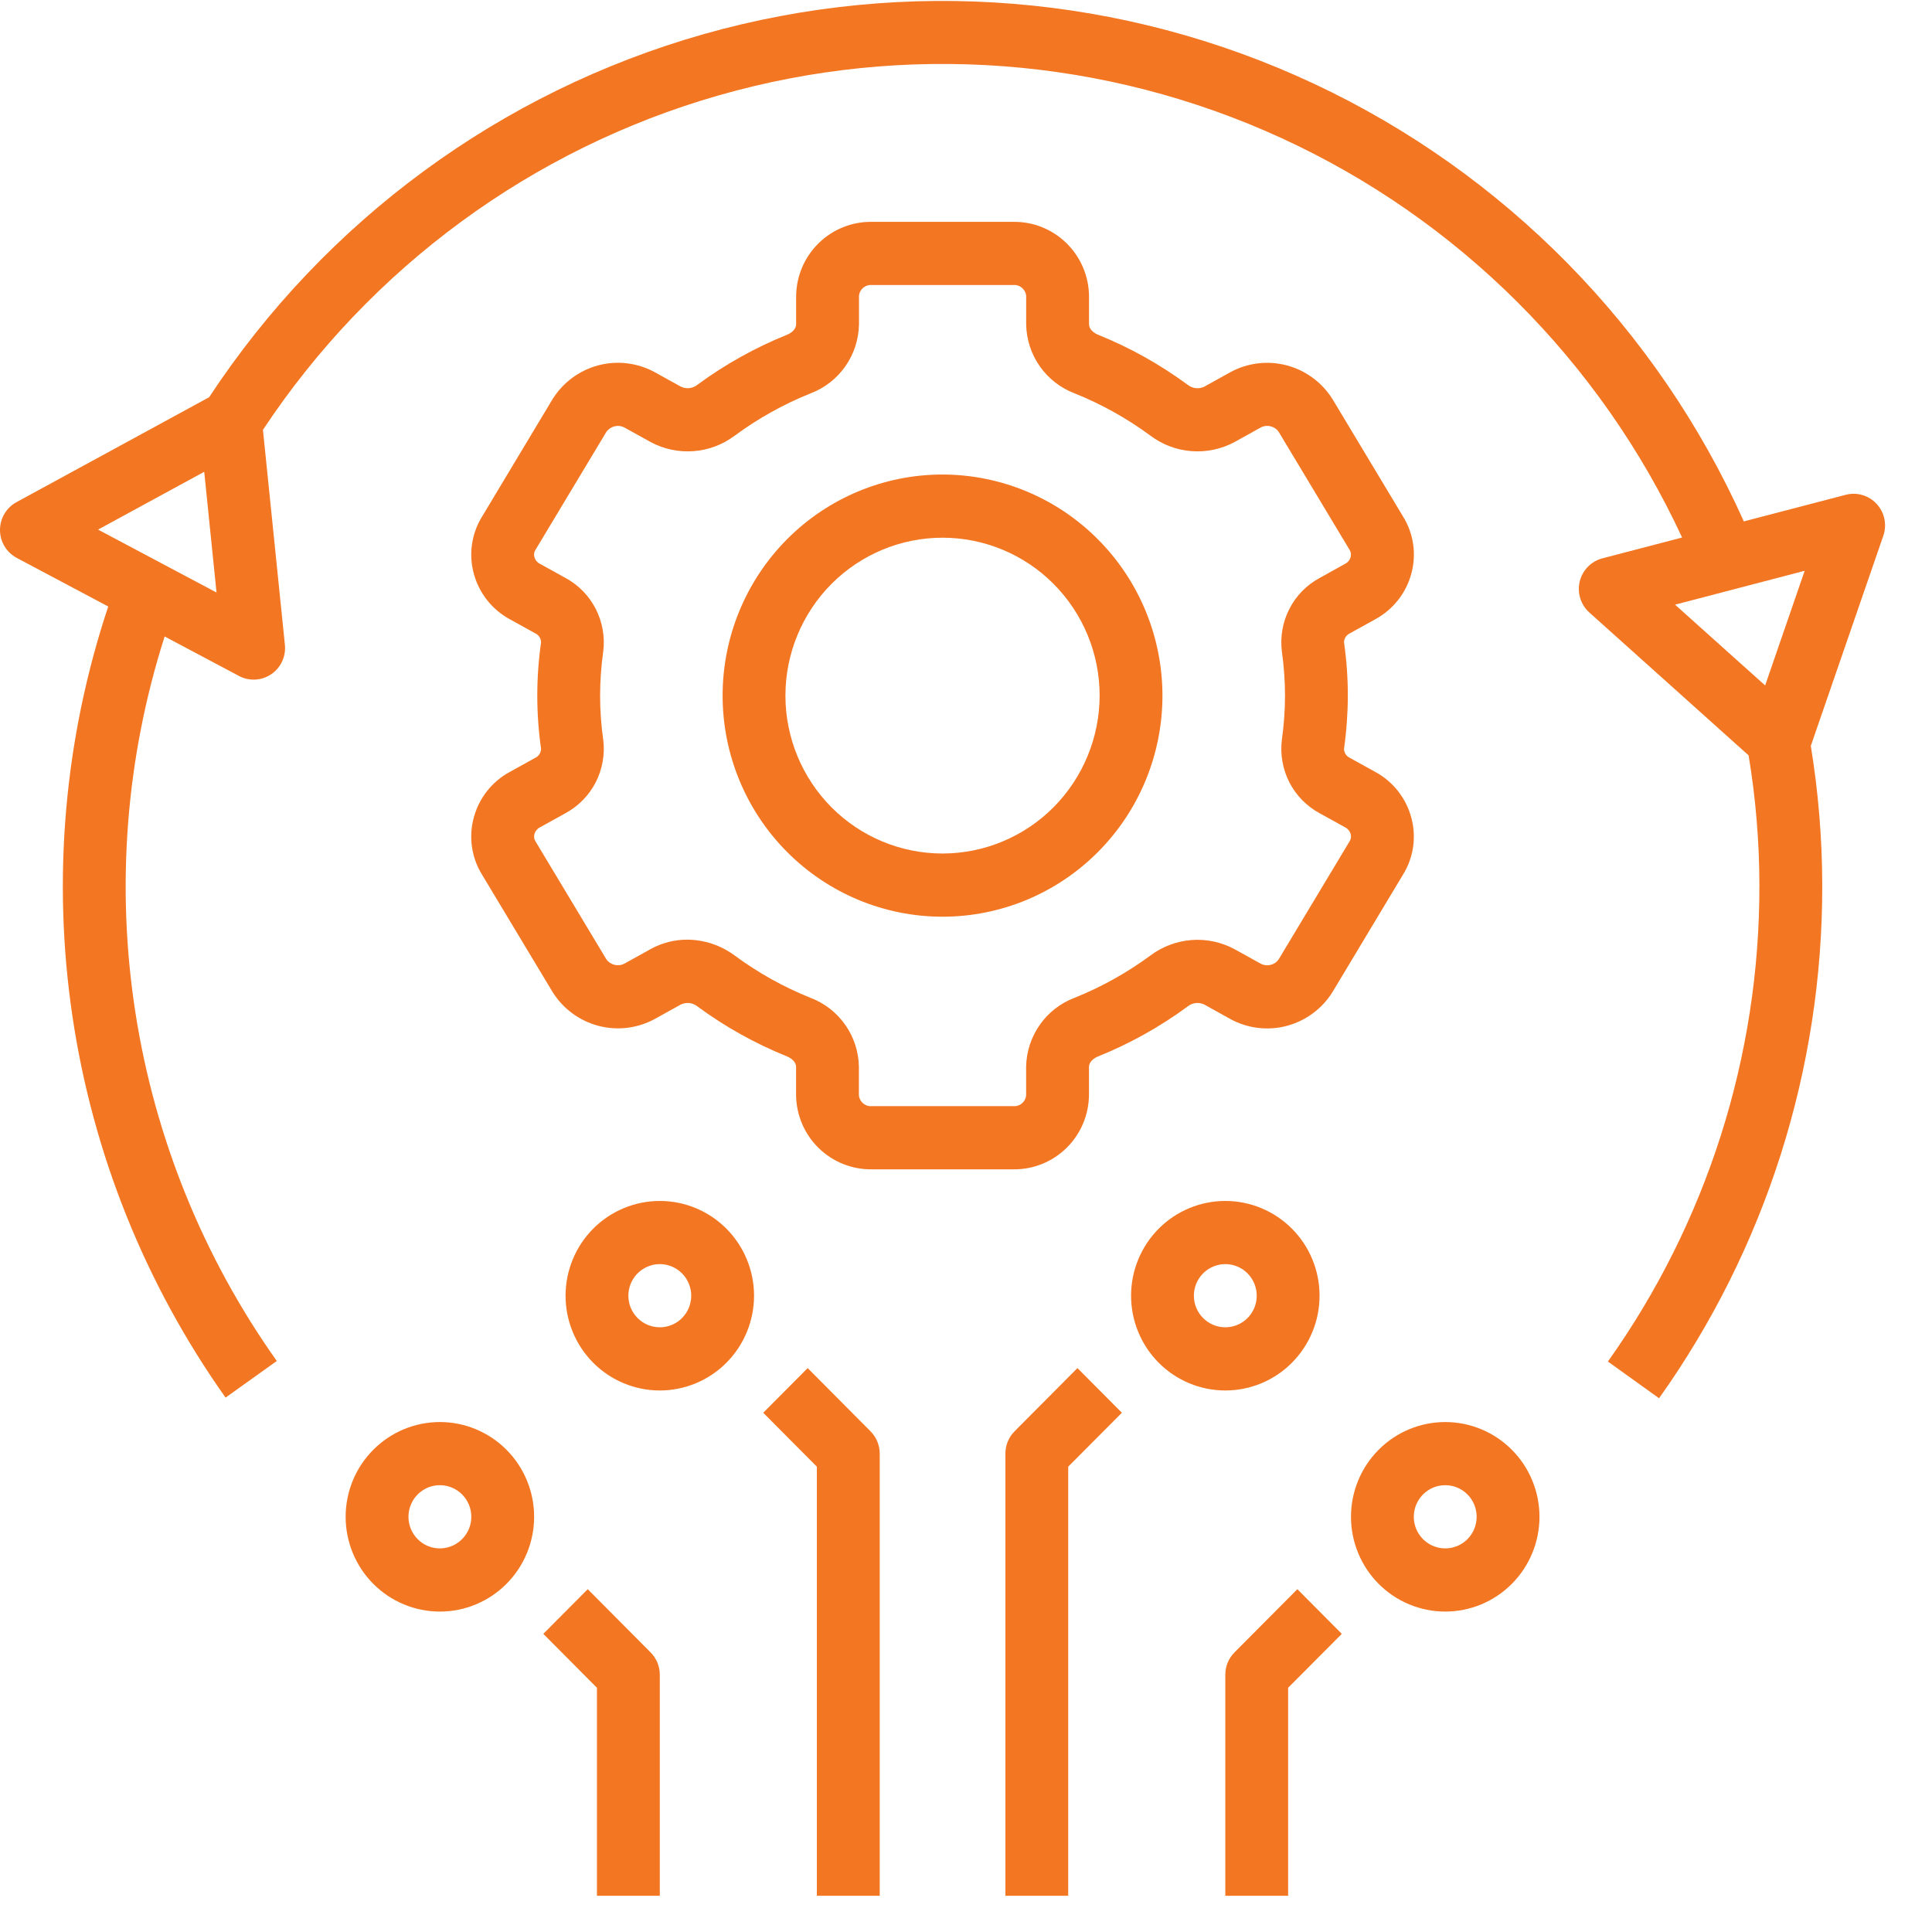
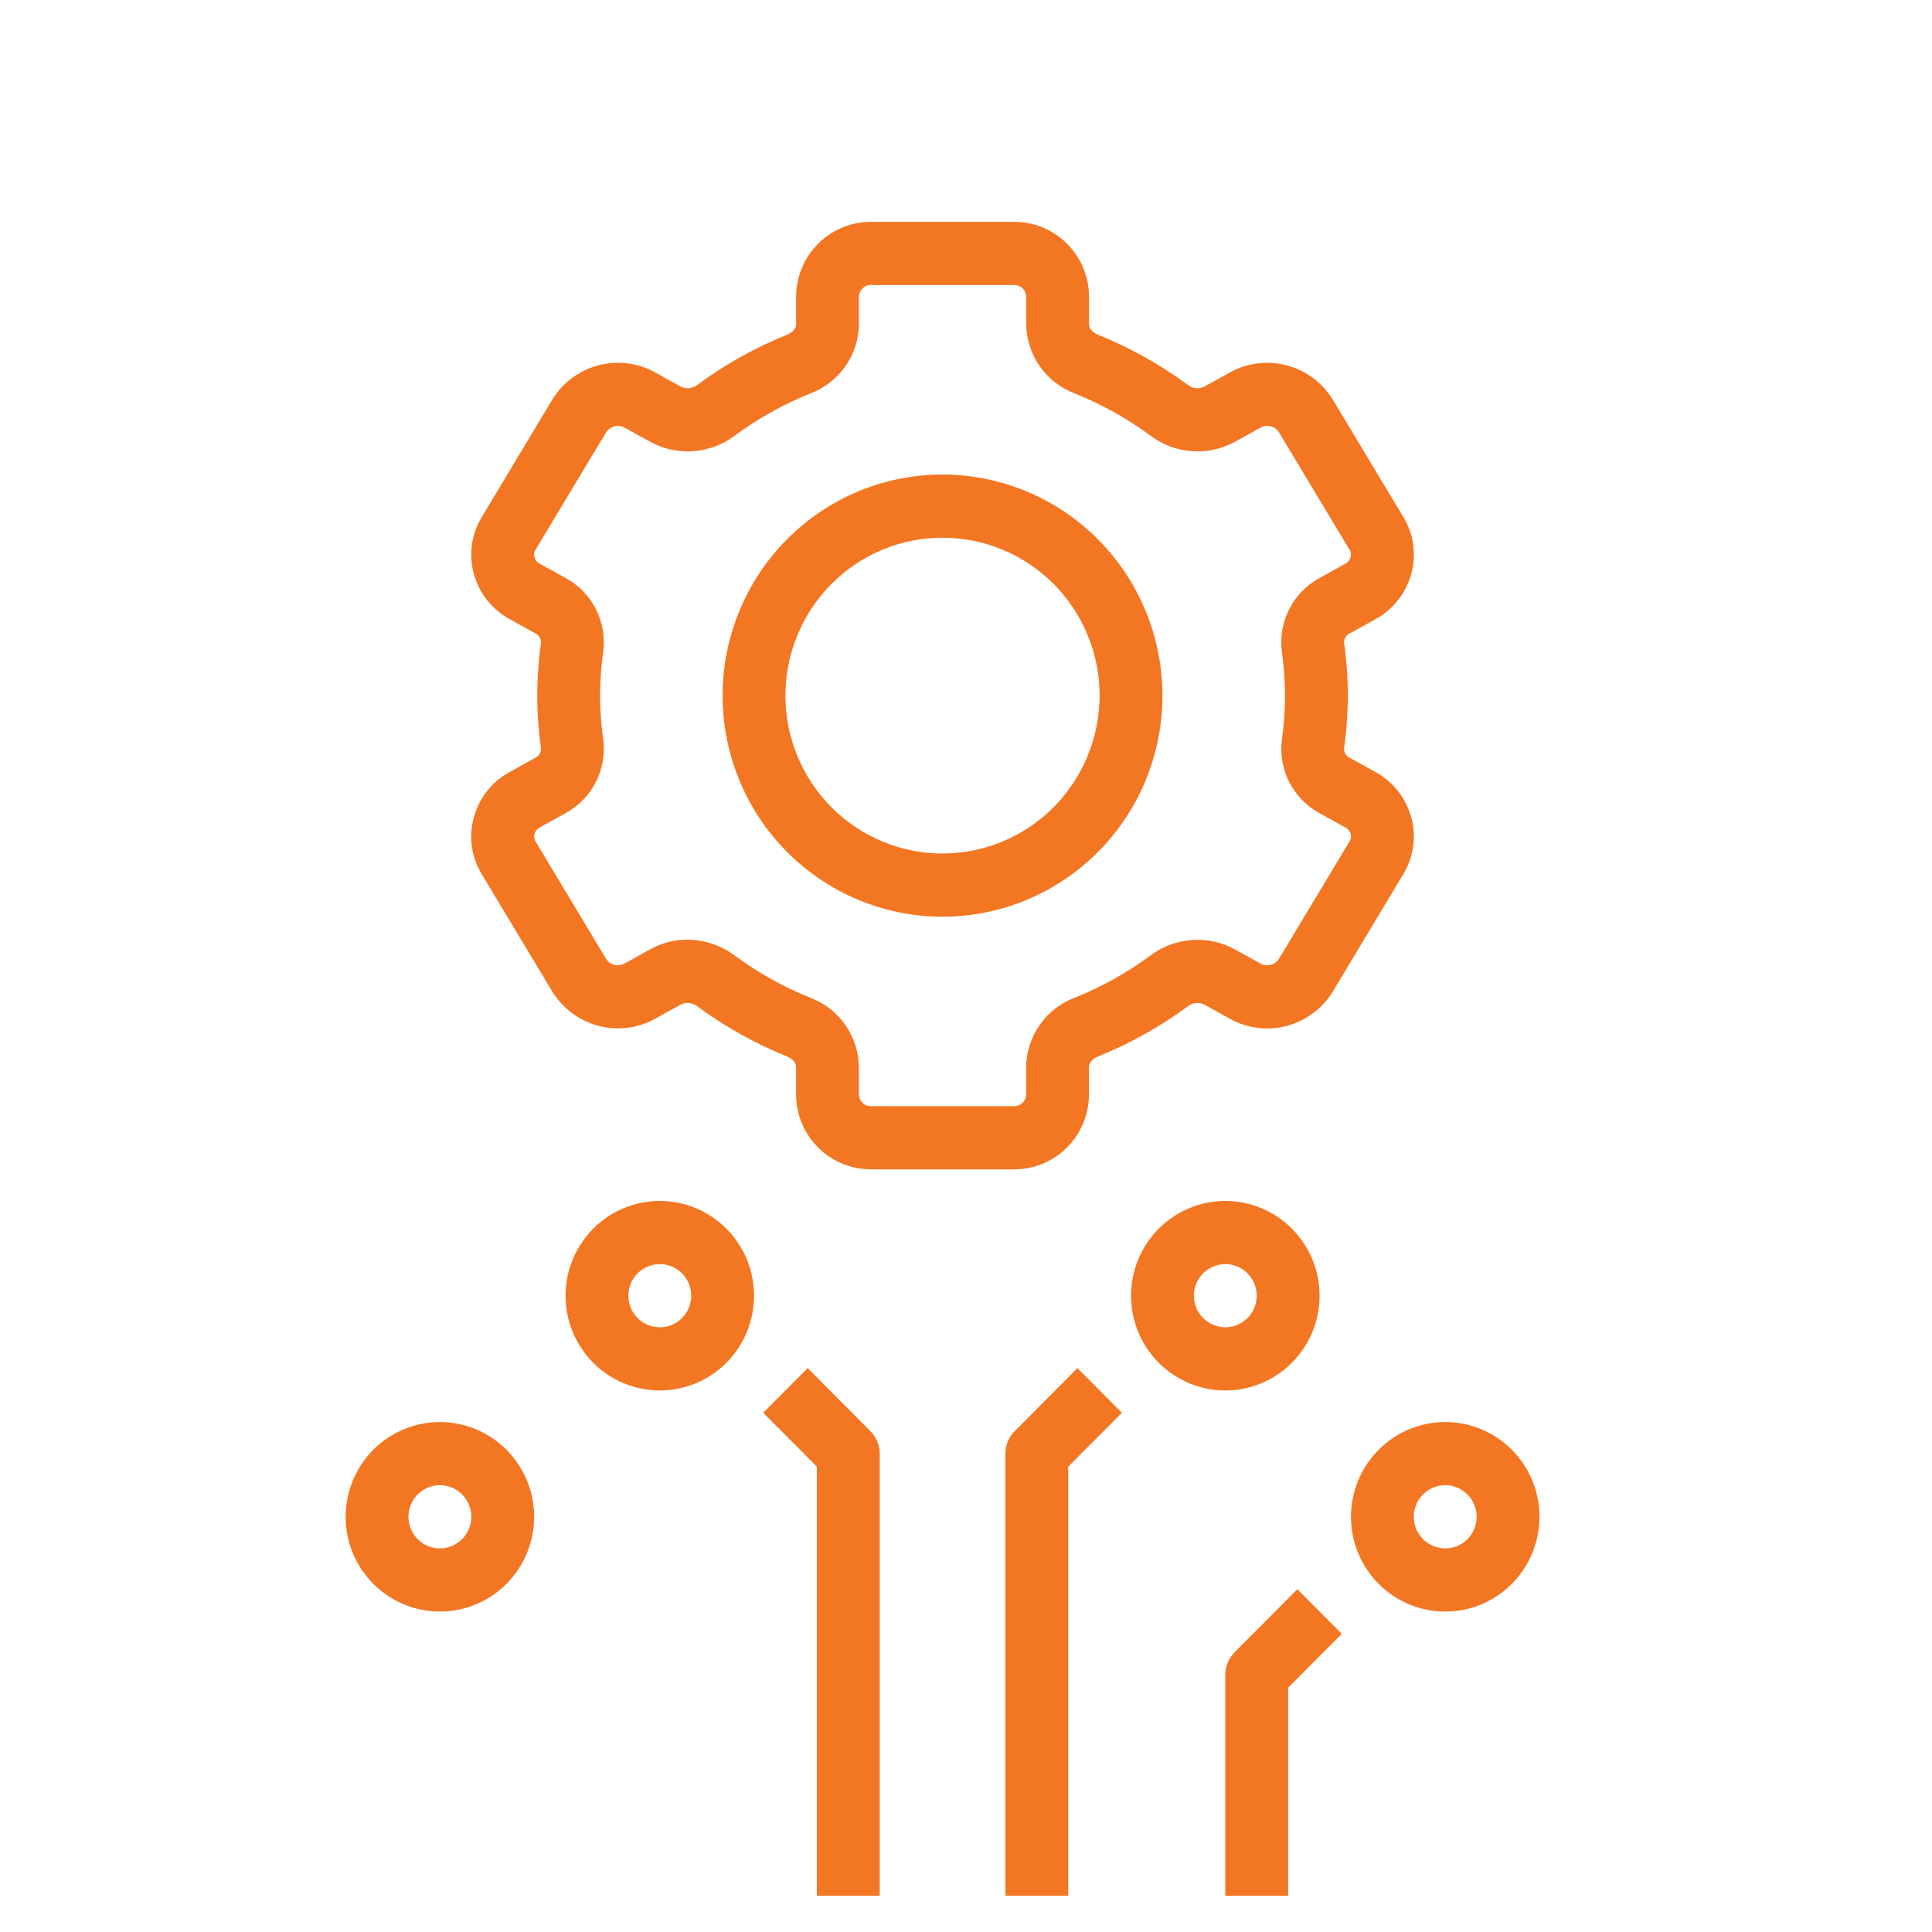
<svg xmlns="http://www.w3.org/2000/svg" width="41" height="41" viewBox="0 0 41 41" fill="none">
  <path d="M29.951 17.355C29.841 16.94 29.566 16.589 29.19 16.384L28.646 16.083H28.646C28.57 16.049 28.521 15.972 28.522 15.888C28.575 15.515 28.602 15.139 28.603 14.762C28.603 14.384 28.576 14.008 28.522 13.634C28.522 13.55 28.571 13.475 28.647 13.44L29.191 13.139H29.19C29.566 12.934 29.842 12.583 29.952 12.168C30.061 11.763 30 11.332 29.783 10.975L28.279 8.472H28.278C28.057 8.116 27.708 7.859 27.304 7.753C26.9 7.647 26.47 7.7 26.104 7.902L25.555 8.207H25.555C25.44 8.262 25.303 8.245 25.203 8.165C24.616 7.733 23.978 7.376 23.303 7.104C23.214 7.068 23.111 6.989 23.111 6.883V6.28C23.105 5.857 22.933 5.455 22.632 5.16C22.331 4.865 21.926 4.703 21.506 4.708H18.499C18.079 4.703 17.675 4.865 17.374 5.16C17.073 5.454 16.901 5.857 16.895 6.279V6.882C16.895 6.989 16.791 7.068 16.702 7.104C16.027 7.376 15.389 7.732 14.802 8.164C14.702 8.245 14.566 8.261 14.45 8.206L13.901 7.902H13.901C13.535 7.7 13.106 7.646 12.701 7.752C12.297 7.858 11.948 8.115 11.726 8.471L10.223 10.975C10.006 11.332 9.945 11.763 10.053 12.168C10.164 12.583 10.439 12.934 10.815 13.139L11.358 13.44H11.358C11.434 13.474 11.483 13.551 11.482 13.635C11.429 14.008 11.402 14.384 11.402 14.761C11.402 15.139 11.429 15.516 11.482 15.889C11.482 15.973 11.433 16.049 11.357 16.083L10.814 16.384H10.814C10.438 16.589 10.163 16.94 10.053 17.355C9.944 17.76 10.005 18.191 10.222 18.549L11.726 21.051H11.726C11.948 21.407 12.297 21.664 12.701 21.77C13.105 21.876 13.534 21.823 13.901 21.621L14.449 21.317H14.449C14.565 21.262 14.701 21.278 14.801 21.358C15.388 21.791 16.027 22.147 16.702 22.419C16.791 22.455 16.894 22.534 16.894 22.64V23.244C16.9 23.666 17.072 24.069 17.373 24.363C17.674 24.658 18.079 24.82 18.499 24.815H21.506C21.926 24.82 22.33 24.658 22.631 24.363C22.932 24.069 23.104 23.666 23.11 23.244V22.641C23.11 22.534 23.213 22.455 23.303 22.419C23.978 22.147 24.616 21.791 25.203 21.359C25.302 21.278 25.439 21.262 25.555 21.317L26.104 21.622H26.103C26.47 21.824 26.899 21.878 27.303 21.772C27.708 21.665 28.057 21.408 28.278 21.052L29.781 18.549C29.999 18.192 30.06 17.76 29.951 17.355ZM28.64 17.855L27.136 20.358C27.049 20.483 26.881 20.522 26.748 20.447L26.199 20.143H26.199C25.919 19.992 25.603 19.925 25.287 19.949C24.971 19.973 24.668 20.087 24.414 20.277C23.918 20.643 23.378 20.944 22.806 21.174C22.508 21.286 22.25 21.486 22.067 21.747C21.883 22.009 21.781 22.32 21.776 22.64V23.244C21.764 23.382 21.643 23.485 21.505 23.474H18.498C18.36 23.485 18.24 23.382 18.227 23.244V22.64C18.222 22.32 18.121 22.009 17.937 21.748C17.753 21.486 17.496 21.287 17.197 21.174C16.626 20.945 16.086 20.643 15.589 20.276C15.297 20.06 14.945 19.943 14.582 19.941C14.31 19.941 14.043 20.01 13.805 20.142L13.256 20.447C13.123 20.52 12.956 20.482 12.868 20.358L11.364 17.855H11.364C11.335 17.809 11.327 17.753 11.341 17.701C11.358 17.639 11.401 17.586 11.459 17.557L12.003 17.256H12.002C12.276 17.107 12.499 16.88 12.642 16.602C12.784 16.324 12.84 16.01 12.802 15.7C12.757 15.389 12.735 15.075 12.735 14.762C12.736 14.448 12.758 14.134 12.802 13.823C12.84 13.513 12.784 13.198 12.642 12.92C12.499 12.642 12.276 12.414 12.002 12.266L11.458 11.965V11.965C11.4 11.936 11.358 11.884 11.34 11.821C11.326 11.769 11.334 11.713 11.364 11.668L12.868 9.165C12.957 9.041 13.124 9.002 13.257 9.076L13.806 9.38H13.806C14.085 9.531 14.402 9.598 14.718 9.574C15.034 9.551 15.336 9.437 15.591 9.246C16.087 8.88 16.627 8.579 17.198 8.349C17.497 8.237 17.754 8.037 17.938 7.776C18.122 7.514 18.223 7.203 18.229 6.883V6.28C18.241 6.141 18.361 6.038 18.499 6.048H21.506C21.644 6.038 21.764 6.141 21.777 6.279V6.882C21.782 7.202 21.883 7.513 22.067 7.775C22.251 8.036 22.509 8.236 22.806 8.348C23.378 8.578 23.919 8.88 24.415 9.246C24.669 9.437 24.972 9.551 25.288 9.574C25.604 9.598 25.92 9.531 26.2 9.38L26.748 9.076H26.748C26.881 9.001 27.049 9.04 27.136 9.165L28.64 11.668C28.669 11.713 28.677 11.769 28.663 11.821C28.646 11.884 28.603 11.936 28.545 11.965L28.002 12.267H28.002C27.728 12.415 27.505 12.643 27.363 12.921C27.22 13.198 27.165 13.513 27.203 13.823C27.247 14.134 27.269 14.448 27.27 14.762C27.269 15.075 27.247 15.389 27.203 15.7C27.165 16.01 27.22 16.325 27.363 16.603C27.506 16.881 27.729 17.109 28.003 17.257L28.547 17.558V17.558C28.604 17.587 28.647 17.639 28.664 17.702C28.678 17.754 28.669 17.81 28.64 17.855L28.64 17.855Z" fill="#F37622" />
  <path d="M20.002 10.07C18.764 10.07 17.577 10.564 16.702 11.444C15.827 12.324 15.335 13.517 15.335 14.762C15.335 16.006 15.827 17.2 16.702 18.079C17.577 18.959 18.764 19.454 20.002 19.454C21.24 19.454 22.427 18.959 23.302 18.079C24.177 17.2 24.669 16.006 24.669 14.762C24.668 13.518 24.176 12.325 23.3 11.446C22.426 10.566 21.239 10.072 20.002 10.07ZM20.002 18.113C19.118 18.113 18.27 17.76 17.645 17.132C17.02 16.503 16.668 15.651 16.668 14.762C16.668 13.873 17.02 13.021 17.645 12.392C18.27 11.764 19.118 11.411 20.002 11.411C20.886 11.411 21.734 11.764 22.359 12.392C22.985 13.021 23.336 13.873 23.336 14.762C23.334 15.65 22.983 16.502 22.358 17.131C21.733 17.759 20.886 18.112 20.002 18.113Z" fill="#F37622" />
  <path d="M18.669 40.231V30.848C18.669 30.67 18.598 30.5 18.473 30.374L17.14 29.033L16.197 29.981L17.335 31.125V40.231L18.669 40.231Z" fill="#F37622" />
  <path d="M16.002 27.497C16.002 26.964 15.791 26.452 15.416 26.075C15.041 25.698 14.532 25.486 14.002 25.486C13.472 25.486 12.963 25.698 12.588 26.075C12.213 26.452 12.002 26.964 12.002 27.497C12.002 28.03 12.213 28.542 12.588 28.919C12.963 29.296 13.472 29.508 14.002 29.508C14.532 29.508 15.041 29.296 15.416 28.919C15.791 28.542 16.002 28.03 16.002 27.497ZM13.335 27.497C13.335 27.226 13.498 26.981 13.747 26.878C13.996 26.774 14.283 26.831 14.473 27.023C14.664 27.215 14.721 27.503 14.618 27.753C14.515 28.004 14.272 28.167 14.002 28.167C13.634 28.167 13.335 27.867 13.335 27.497Z" fill="#F37622" />
  <path d="M7.335 32.189C7.335 32.722 7.546 33.234 7.921 33.611C8.296 33.988 8.805 34.2 9.335 34.2C9.865 34.2 10.374 33.988 10.749 33.611C11.124 33.234 11.335 32.722 11.335 32.189C11.335 31.655 11.124 31.144 10.749 30.767C10.374 30.39 9.865 30.178 9.335 30.178C8.805 30.178 8.296 30.39 7.921 30.767C7.546 31.144 7.335 31.655 7.335 32.189ZM10.002 32.189C10.002 32.46 9.839 32.704 9.59 32.808C9.341 32.912 9.054 32.855 8.864 32.663C8.673 32.471 8.616 32.183 8.719 31.932C8.822 31.682 9.065 31.518 9.335 31.518C9.512 31.518 9.682 31.589 9.807 31.715C9.932 31.84 10.002 32.011 10.002 32.189Z" fill="#F37622" />
-   <path d="M14.002 40.231V35.539C14.002 35.362 13.931 35.191 13.806 35.066L12.473 33.725L11.53 34.673L12.668 35.817V40.231L14.002 40.231Z" fill="#F37622" />
  <path d="M21.531 30.374C21.406 30.499 21.336 30.67 21.336 30.848V40.231H22.669V31.125L23.808 29.981L22.865 29.033L21.531 30.374Z" fill="#F37622" />
  <path d="M28.003 27.497C28.003 26.964 27.793 26.452 27.417 26.075C27.042 25.698 26.533 25.486 26.003 25.486C25.473 25.486 24.964 25.698 24.589 26.075C24.214 26.452 24.003 26.964 24.003 27.497C24.003 28.03 24.214 28.542 24.589 28.919C24.964 29.296 25.473 29.508 26.003 29.508C26.533 29.508 27.043 29.296 27.417 28.919C27.792 28.542 28.003 28.03 28.003 27.497ZM25.336 27.497C25.336 27.226 25.499 26.981 25.748 26.878C25.997 26.774 26.284 26.831 26.474 27.023C26.665 27.215 26.722 27.503 26.619 27.753C26.516 28.004 26.273 28.167 26.003 28.167C25.635 28.167 25.336 27.867 25.336 27.497Z" fill="#F37622" />
  <path d="M30.67 34.2C31.201 34.2 31.709 33.988 32.084 33.611C32.459 33.234 32.67 32.722 32.67 32.189C32.67 31.655 32.459 31.144 32.084 30.767C31.709 30.39 31.2 30.178 30.67 30.178C30.14 30.178 29.631 30.39 29.256 30.767C28.881 31.144 28.67 31.655 28.67 32.189C28.67 32.722 28.881 33.234 29.256 33.611C29.631 33.988 30.14 34.2 30.67 34.2ZM30.67 31.518C30.94 31.518 31.183 31.682 31.286 31.932C31.389 32.183 31.332 32.471 31.142 32.663C30.951 32.855 30.664 32.912 30.415 32.808C30.166 32.704 30.003 32.46 30.003 32.189C30.003 31.819 30.302 31.518 30.67 31.518Z" fill="#F37622" />
  <path d="M27.336 35.817L28.475 34.673L27.532 33.725L26.198 35.066H26.198C26.073 35.191 26.003 35.362 26.003 35.539V40.231H27.336L27.336 35.817Z" fill="#F37622" />
-   <path d="M0.356 11.84L2.297 12.871C1.365 15.668 1.104 18.648 1.537 21.566C1.97 24.484 3.084 27.257 4.787 29.659L5.874 28.882C4.313 26.683 3.286 24.147 2.872 21.478C2.459 18.808 2.672 16.079 3.494 13.507L5.072 14.345L5.071 14.345C5.289 14.461 5.552 14.446 5.756 14.308C5.96 14.17 6.071 13.93 6.046 13.684L5.58 9.122C7.862 5.675 11.291 3.158 15.252 2.024C19.213 0.889 23.447 1.21 27.194 2.93C30.941 4.649 33.955 7.655 35.697 11.407L34.005 11.849H34.005C33.767 11.911 33.582 12.1 33.524 12.34C33.466 12.58 33.545 12.833 33.728 12.998L37.108 16.03H37.108C37.259 16.94 37.336 17.861 37.337 18.784C37.346 22.409 36.221 25.945 34.122 28.894L35.208 29.673C37.468 26.497 38.679 22.688 38.671 18.783C38.669 17.794 38.588 16.806 38.428 15.829L39.967 11.369C40.048 11.135 39.993 10.875 39.826 10.694C39.658 10.512 39.405 10.438 39.167 10.501L37.007 11.065H37.007C35.169 6.968 31.93 3.671 27.878 1.774C23.826 -0.124 19.23 -0.495 14.928 0.726C10.626 1.948 6.904 4.682 4.438 8.43L0.349 10.657C0.133 10.775 -0.001 11.003 7.92942e-06 11.25C0.001 11.498 0.138 11.724 0.356 11.84L0.356 11.84ZM38.298 12.113L37.459 14.546L35.547 12.832L38.298 12.113ZM4.334 10.012L4.595 12.574L2.081 11.239L4.334 10.012Z" fill="#F37622" />
</svg>